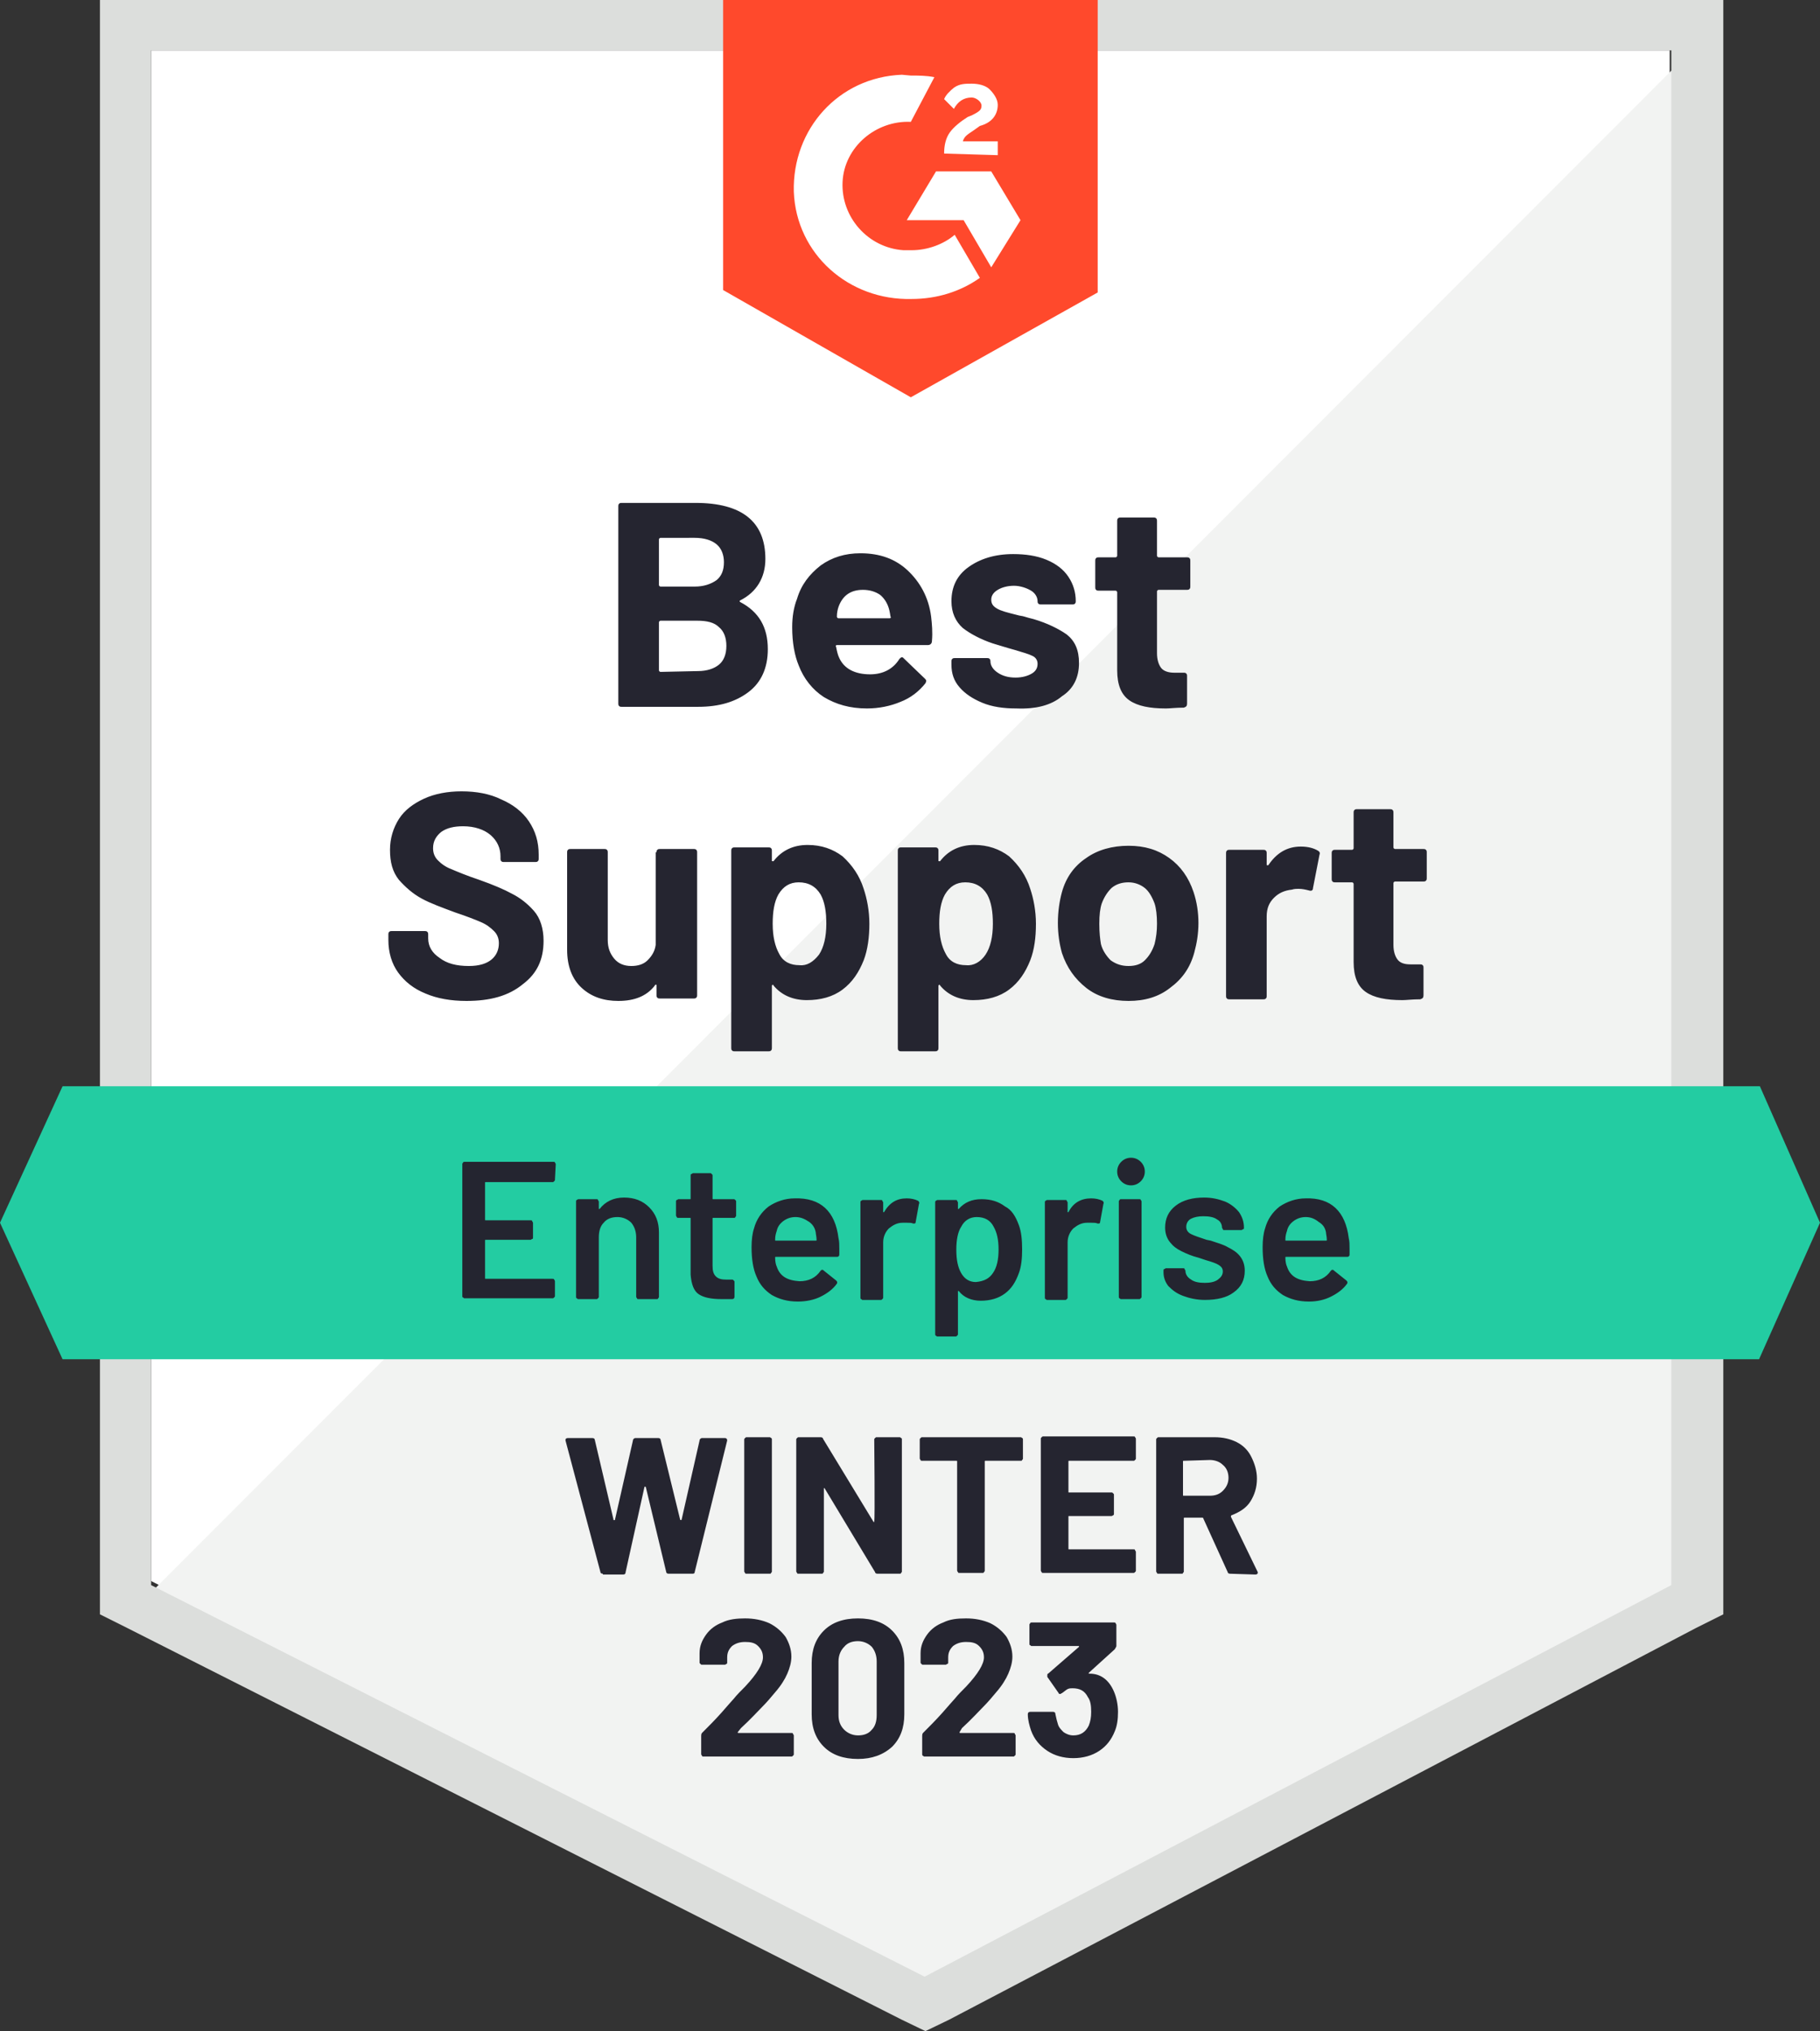
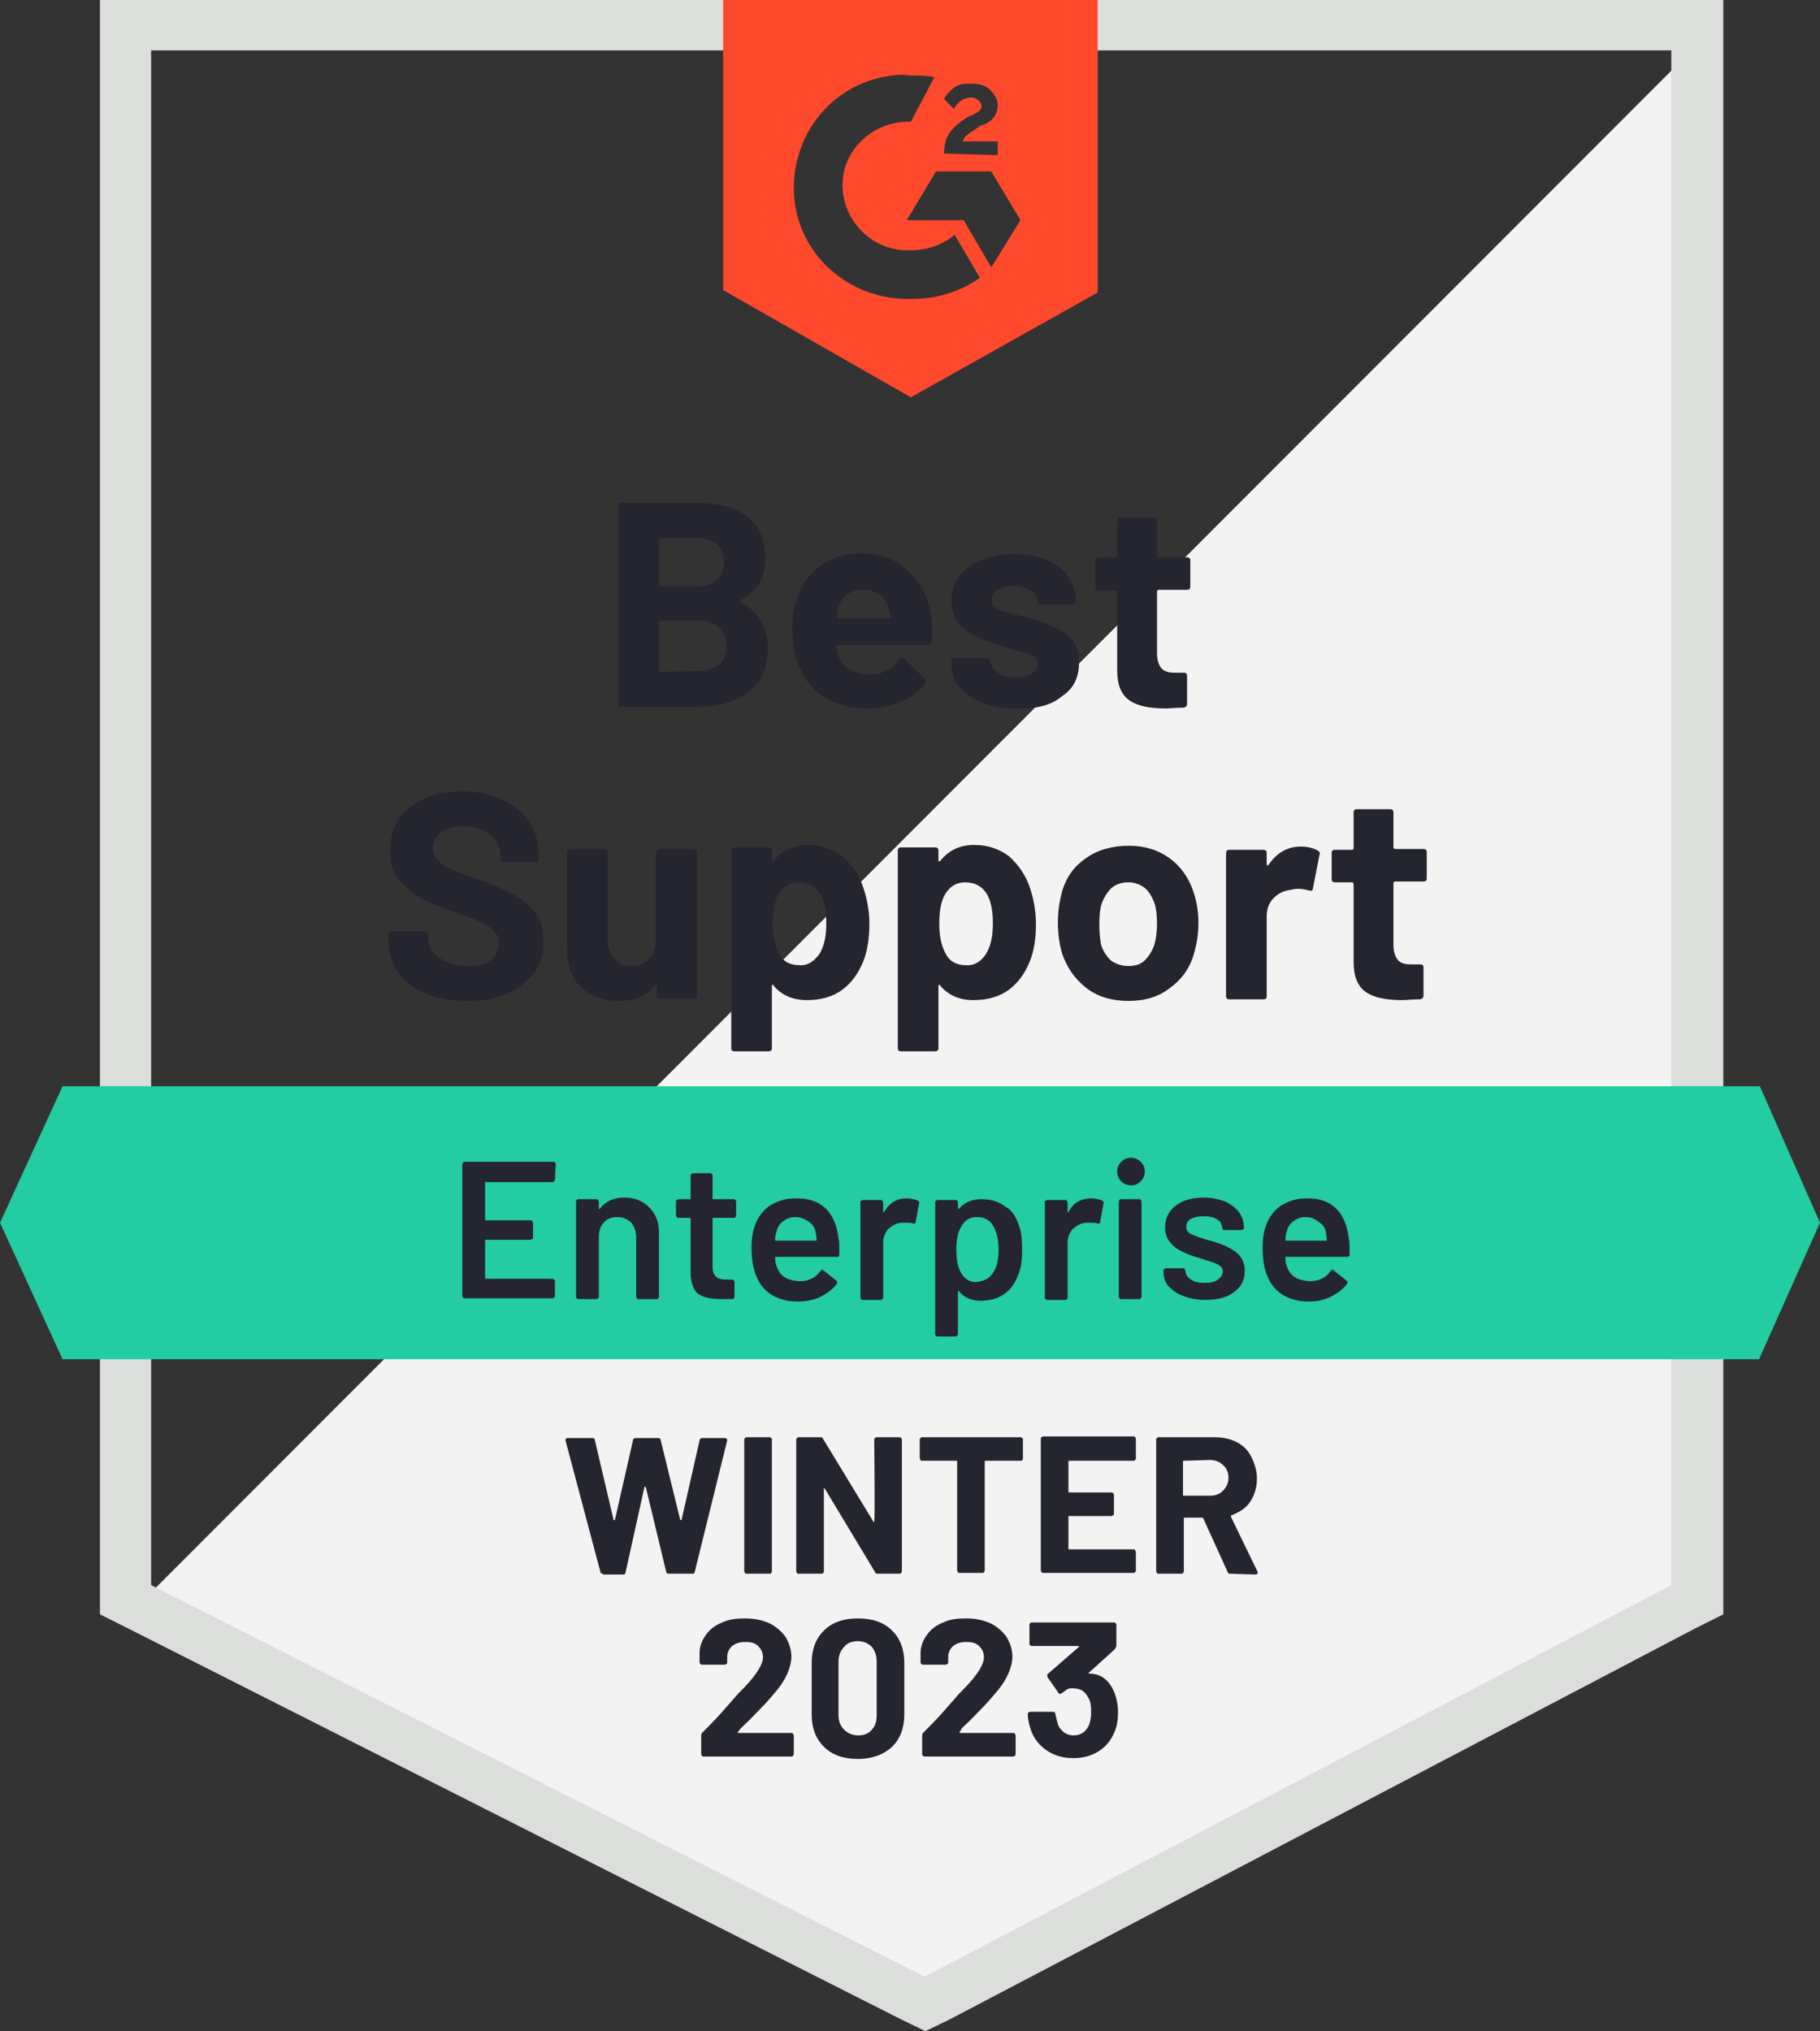
<svg xmlns="http://www.w3.org/2000/svg" id="b" x="0px" y="0px" viewBox="0 0 224 250" style="enable-background:new 0 0 224 250;" xml:space="preserve">
  <rect x="0" y="0" width="224" height="250" fill="#333333" stroke="none" />
  <style type="text/css">	.st0{fill:#FFFFFF;}	.st1{fill:#F2F3F2;}	.st2{fill:#DCDEDC;}	.st3{fill:#FF492C;}	.st4{fill:#23CCA2;}	.st5{fill:#252530;}	.st6{fill:#242530;}</style>
  <g id="c">
    <g>
-       <path class="st0" d="M18.6,194.6l95.3,48.2l91.6-48.2V6.2H18.6V194.6z" />
      <path class="st1" d="M207.4,7L16.6,198l98.9,48.7l91.9-46.7L207.4,7L207.4,7z" />
      <path class="st2" d="M12.3,69v129.7l3.4,1.7l95.3,48.2l2.9,1.4l2.9-1.4l91.9-48.2l3.4-1.7V0H12.3V69z M18.6,195.1V6.2h187.1v188.9    l-91.9,48.2L18.6,195.1L18.6,195.1z" />
      <path class="st3" d="M112.1,9.3c1,0,1.9,0,2.9,0.2l-2.9,5.5c-4.3-0.2-8.2,3.1-8.4,7.4c-0.2,4.3,3.1,8.1,7.5,8.4h1    c1.9,0,3.9-0.7,5.3-1.9l3.1,5.3c-2.4,1.7-5.3,2.6-8.4,2.6c-7.7,0.2-14.2-5.5-14.5-13.2c-0.2-7.7,5.5-14.1,13.3-14.4L112.1,9.3    L112.1,9.3z M122,21.1l3.6,6l-3.6,5.8l-3.4-5.8h-7l3.6-6C115.3,21.1,122,21.1,122,21.1z M116.2,18.9c0-1,0.2-1.9,0.7-2.6    s1.4-1.4,2.2-1.9l0.5-0.2c1-0.5,1.2-0.7,1.2-1.2s-0.7-1-1.2-1c-1,0-1.7,0.5-2.2,1.4l-1.2-1.2c0.2-0.5,0.7-1,1.2-1.4    c0.7-0.5,1.4-0.5,2.2-0.5s1.7,0.2,2.2,0.7s1,1.2,1,1.9c0,1.2-0.7,2.2-2.2,2.6l-0.7,0.5c-0.7,0.5-1.2,0.7-1.4,1.4h4.3v1.7    L116.2,18.9z M112.1,48.9L135.1,36V0H89v35.7L112.1,48.9L112.1,48.9z" />
      <path class="st4" d="M216.6,133.7H7.7L0,150.5l7.7,16.8h208.8l7.5-16.8L216.6,133.7L216.6,133.7z" />
      <path class="st5" d="M57.4,123.2c-1.9,0-3.6-0.3-5-0.9c-1.5-0.6-2.6-1.5-3.4-2.6c-0.8-1.1-1.2-2.5-1.2-4V115c0-0.1,0-0.2,0.1-0.3    c0.1-0.1,0.2-0.1,0.3-0.1h4.1c0.1,0,0.2,0,0.3,0.1c0.1,0.1,0.1,0.2,0.1,0.3v0.5c0,1,0.5,1.8,1.4,2.4c0.9,0.7,2.1,1,3.6,1    c1.3,0,2.2-0.3,2.8-0.8s0.9-1.2,0.9-2c0-0.6-0.2-1.1-0.6-1.5c-0.4-0.4-0.9-0.8-1.6-1.1c-0.7-0.3-1.7-0.7-3.2-1.2    c-1.6-0.6-3-1.1-4.1-1.7c-1.1-0.6-2-1.4-2.8-2.3c-0.8-1-1.1-2.2-1.1-3.7c0-1.4,0.4-2.7,1.1-3.8c0.7-1.1,1.8-1.9,3.1-2.5    c1.3-0.6,2.9-0.9,4.6-0.9c1.8,0,3.5,0.3,4.9,1c1.4,0.6,2.6,1.5,3.4,2.7c0.8,1.2,1.2,2.5,1.2,4.1v0.5c0,0.1,0,0.2-0.1,0.3    c-0.1,0.1-0.2,0.1-0.3,0.1H62c-0.1,0-0.2,0-0.3-0.1c-0.1-0.1-0.1-0.2-0.1-0.3v-0.3c0-1-0.4-1.9-1.2-2.6c-0.8-0.7-2-1.1-3.4-1.1    c-1.1,0-2,0.2-2.7,0.7c-0.6,0.5-1,1.1-1,2c0,0.6,0.2,1.1,0.6,1.5c0.4,0.4,0.9,0.8,1.7,1.1c0.7,0.3,1.9,0.8,3.4,1.3    c1.7,0.6,3.1,1.2,4,1.7c1,0.5,1.9,1.2,2.7,2.1s1.2,2.2,1.2,3.7c0,2.3-0.8,4-2.5,5.3C62.6,122.6,60.3,123.2,57.4,123.2L57.4,123.2z     M80.8,104.9c0-0.1,0-0.2,0.1-0.3c0.1-0.1,0.2-0.1,0.3-0.1h4.2c0.1,0,0.2,0,0.3,0.1c0.1,0.1,0.1,0.2,0.1,0.3v17.6    c0,0.1,0,0.2-0.1,0.3c-0.1,0.1-0.2,0.1-0.3,0.1h-4.2c-0.1,0-0.2,0-0.3-0.1c-0.1-0.1-0.1-0.2-0.1-0.3v-1.2c0-0.1,0-0.1-0.1-0.1    c0,0-0.1,0-0.1,0.1c-1,1.3-2.5,1.9-4.5,1.9c-1.8,0-3.3-0.5-4.5-1.6c-1.2-1.1-1.8-2.7-1.8-4.7v-12c0-0.1,0-0.2,0.1-0.3    c0.1-0.1,0.2-0.1,0.3-0.1h4.2c0.1,0,0.2,0,0.3,0.1c0.1,0.1,0.1,0.2,0.1,0.3v10.8c0,1,0.3,1.7,0.8,2.3c0.5,0.6,1.2,0.9,2.1,0.9    c0.8,0,1.5-0.2,2-0.7s0.9-1.1,1-1.9V104.9z M106.3,109.4c0.4,1.2,0.7,2.7,0.7,4.3s-0.2,3.2-0.7,4.5c-0.6,1.5-1.4,2.7-2.6,3.6    s-2.7,1.3-4.4,1.3c-1.7,0-3.1-0.6-4.1-1.8c0-0.1-0.1-0.1-0.1-0.1c0,0-0.1,0.1-0.1,0.1v7.7c0,0.1,0,0.2-0.1,0.3s-0.2,0.1-0.3,0.1    h-4.2c-0.1,0-0.2,0-0.3-0.1s-0.1-0.2-0.1-0.3v-24.3c0-0.1,0-0.2,0.1-0.3c0.1-0.1,0.2-0.1,0.3-0.1h4.2c0.1,0,0.2,0,0.3,0.1    c0.1,0.1,0.1,0.2,0.1,0.3v1.2c0,0.1,0,0.1,0.1,0.1s0.1,0,0.1,0c1-1.3,2.4-2,4.2-2c1.7,0,3.1,0.5,4.3,1.4    C104.9,106.5,105.8,107.8,106.3,109.4L106.3,109.4z M100.8,117.5c0.6-0.9,0.9-2.2,0.9-3.8c0-1.5-0.2-2.7-0.7-3.6    c-0.6-1-1.5-1.5-2.7-1.5c-1.1,0-1.9,0.5-2.5,1.5c-0.5,0.9-0.7,2.1-0.7,3.6c0,1.6,0.3,2.8,0.8,3.7c0.5,1,1.4,1.4,2.5,1.4    C99.3,118.9,100.1,118.4,100.8,117.5L100.8,117.5z M126.8,109.4c0.4,1.2,0.7,2.7,0.7,4.3c0,1.7-0.2,3.2-0.7,4.5    c-0.6,1.5-1.4,2.7-2.6,3.6c-1.2,0.9-2.7,1.3-4.4,1.3c-1.7,0-3.1-0.6-4.1-1.8c0-0.1-0.1-0.1-0.1-0.1c0,0-0.1,0.1-0.1,0.1v7.7    c0,0.1,0,0.2-0.1,0.3s-0.2,0.1-0.3,0.1h-4.2c-0.1,0-0.2,0-0.3-0.1s-0.1-0.2-0.1-0.3v-24.3c0-0.1,0-0.2,0.1-0.3    c0.1-0.1,0.2-0.1,0.3-0.1h4.2c0.1,0,0.2,0,0.3,0.1c0.1,0.1,0.1,0.2,0.1,0.3v1.2c0,0.1,0,0.1,0.1,0.1s0.1,0,0.1,0    c1-1.3,2.4-2,4.2-2c1.7,0,3.1,0.5,4.3,1.4C125.4,106.5,126.3,107.8,126.8,109.4L126.8,109.4z M121.3,117.5    c0.6-0.9,0.9-2.2,0.9-3.8c0-1.5-0.2-2.7-0.7-3.6c-0.6-1-1.5-1.5-2.7-1.5c-1.1,0-1.9,0.5-2.5,1.5c-0.5,0.9-0.7,2.1-0.7,3.6    c0,1.6,0.3,2.8,0.8,3.7c0.5,1,1.4,1.4,2.5,1.4C119.8,118.9,120.7,118.4,121.3,117.5L121.3,117.5z M138.9,123.2    c-2,0-3.8-0.5-5.2-1.6s-2.4-2.5-3-4.3c-0.3-1.1-0.5-2.3-0.5-3.7c0-1.4,0.2-2.7,0.5-3.8c0.5-1.8,1.5-3.2,3-4.2    c1.4-1,3.2-1.5,5.2-1.5c2,0,3.6,0.5,5,1.5c1.4,1,2.4,2.4,3,4.2c0.4,1.2,0.6,2.5,0.6,3.8c0,1.3-0.2,2.5-0.5,3.6    c-0.5,1.9-1.5,3.3-3,4.4C142.6,122.7,140.9,123.2,138.9,123.2z M138.9,118.9c0.8,0,1.5-0.2,2-0.7c0.5-0.5,0.9-1.1,1.2-2    c0.2-0.8,0.3-1.6,0.3-2.5c0-1-0.1-1.9-0.3-2.5c-0.3-0.8-0.7-1.5-1.2-1.9c-0.5-0.4-1.2-0.7-2-0.7c-0.8,0-1.5,0.2-2.1,0.7    c-0.5,0.5-0.9,1.1-1.2,1.9c-0.2,0.6-0.3,1.4-0.3,2.5c0,1.1,0.1,1.9,0.2,2.5c0.2,0.8,0.7,1.5,1.2,2    C137.4,118.7,138.1,118.9,138.9,118.9z M160.1,104.2c0.9,0,1.6,0.2,2.1,0.5c0.2,0.1,0.3,0.3,0.2,0.5l-0.8,4.1    c0,0.3-0.2,0.4-0.5,0.3c-0.4-0.1-0.8-0.2-1.3-0.2c-0.2,0-0.5,0-0.8,0.1c-0.9,0.1-1.6,0.4-2.2,1c-0.6,0.6-0.9,1.3-0.9,2.3v9.8    c0,0.1,0,0.2-0.1,0.3c-0.1,0.1-0.2,0.1-0.3,0.1h-4.2c-0.1,0-0.2,0-0.3-0.1c-0.1-0.1-0.1-0.2-0.1-0.3v-17.6c0-0.1,0-0.2,0.1-0.3    c0.1-0.1,0.2-0.1,0.3-0.1h4.2c0.1,0,0.2,0,0.3,0.1c0.1,0.1,0.1,0.2,0.1,0.3v1.4c0,0.1,0,0.1,0.1,0.1s0.1,0,0.1,0    C157.1,105,158.4,104.2,160.1,104.2L160.1,104.2z M175.6,108.1c0,0.1,0,0.2-0.1,0.3c-0.1,0.1-0.2,0.1-0.3,0.1h-3.5    c-0.1,0-0.2,0.1-0.2,0.2v7.6c0,0.8,0.2,1.4,0.5,1.8c0.3,0.4,0.8,0.6,1.6,0.6h1.2c0.1,0,0.2,0,0.3,0.1c0.1,0.1,0.1,0.2,0.1,0.3v3.4    c0,0.3-0.1,0.4-0.4,0.5c-1,0-1.7,0.1-2.2,0.1c-2,0-3.5-0.3-4.5-1c-1-0.7-1.5-1.9-1.5-3.7v-9.6c0-0.1-0.1-0.2-0.2-0.2h-2.1    c-0.1,0-0.2,0-0.3-0.1c-0.1-0.1-0.1-0.2-0.1-0.3v-3.2c0-0.1,0-0.2,0.1-0.3c0.1-0.1,0.2-0.1,0.3-0.1h2.1c0.1,0,0.2-0.1,0.2-0.2V100    c0-0.1,0-0.2,0.1-0.3c0.1-0.1,0.2-0.1,0.3-0.1h4.1c0.1,0,0.2,0,0.3,0.1c0.1,0.1,0.1,0.2,0.1,0.3v4.3c0,0.1,0.1,0.2,0.2,0.2h3.5    c0.1,0,0.2,0,0.3,0.1c0.1,0.1,0.1,0.2,0.1,0.3L175.6,108.1L175.6,108.1z M91.1,73.9c-0.1,0.1-0.1,0.1,0,0.2    c2.3,1.2,3.4,3.1,3.4,5.8c0,2.3-0.8,4.1-2.4,5.3S88.5,87,85.9,87h-9.4c-0.1,0-0.2,0-0.3-0.1c-0.1-0.1-0.1-0.2-0.1-0.3V62.3    c0-0.1,0-0.2,0.1-0.3c0.1-0.1,0.2-0.1,0.3-0.1h9.1c5.7,0,8.6,2.3,8.6,6.9C94.2,71.1,93.1,72.9,91.1,73.9L91.1,73.9z M81.3,66.2    c-0.1,0-0.2,0.1-0.2,0.2V72c0,0.1,0.1,0.2,0.2,0.2h4.2c1.1,0,2-0.3,2.7-0.8c0.6-0.5,0.9-1.2,0.9-2.2c0-0.9-0.3-1.7-0.9-2.2    c-0.6-0.5-1.5-0.8-2.7-0.8L81.3,66.2L81.3,66.2z M85.9,82.6c1.1,0,2-0.3,2.6-0.8s0.9-1.3,0.9-2.3c0-1-0.3-1.8-0.9-2.3    c-0.6-0.6-1.5-0.8-2.7-0.8h-4.5c-0.1,0-0.2,0.1-0.2,0.2v5.9c0,0.1,0.1,0.2,0.2,0.2L85.9,82.6L85.9,82.6z M114.6,75.9    c0.1,0.9,0.2,1.9,0.1,3c0,0.3-0.2,0.5-0.5,0.5h-11.2c-0.1,0-0.2,0.1-0.1,0.2c0.1,0.5,0.2,1,0.4,1.4c0.6,1.3,1.9,2,3.8,2    c1.5,0,2.8-0.6,3.6-1.9c0.1-0.1,0.2-0.2,0.3-0.2c0.1,0,0.1,0,0.2,0.1l2.6,2.5c0.1,0.1,0.2,0.2,0.2,0.3c0,0,0,0.1-0.1,0.3    c-0.8,1-1.8,1.8-3.1,2.3c-1.2,0.5-2.6,0.8-4.1,0.8c-2.1,0-3.8-0.5-5.3-1.4c-1.4-0.9-2.5-2.3-3.1-3.9c-0.5-1.2-0.8-2.8-0.8-4.7    c0-1.3,0.2-2.5,0.6-3.5c0.5-1.7,1.5-3,2.9-4.1c1.4-1,3-1.5,4.9-1.5c2.4,0,4.3,0.7,5.8,2.1S114.3,73.5,114.6,75.9L114.6,75.9z     M106.2,72.6c-1.5,0-2.5,0.7-3,2.1c-0.1,0.3-0.2,0.7-0.2,1.2c0,0.1,0.1,0.2,0.2,0.2h6.3c0.1,0,0.2-0.1,0.1-0.2    c-0.1-0.7-0.2-1-0.2-1c-0.2-0.7-0.6-1.3-1.1-1.7C107.7,72.8,107,72.6,106.2,72.6z M125.1,87.2c-1.6,0-3-0.2-4.2-0.7    s-2.1-1.1-2.8-1.9c-0.7-0.8-1-1.7-1-2.8v-0.4c0-0.1,0-0.2,0.1-0.3c0.1-0.1,0.2-0.1,0.3-0.1h4c0.1,0,0.2,0,0.3,0.1    c0.1,0.1,0.1,0.2,0.1,0.3v0c0,0.5,0.3,1,0.9,1.4s1.3,0.6,2.2,0.6c0.8,0,1.5-0.2,2-0.5c0.5-0.3,0.7-0.7,0.7-1.2    c0-0.4-0.2-0.8-0.7-1c-0.4-0.2-1.1-0.4-2.1-0.7c-1.1-0.3-2-0.6-2.7-0.8c-1.5-0.5-2.8-1.2-3.7-1.9c-0.9-0.8-1.4-1.9-1.4-3.3    c0-1.8,0.7-3.2,2.1-4.2c1.4-1,3.2-1.6,5.5-1.6c1.5,0,2.9,0.2,4.1,0.7c1.2,0.5,2.1,1.2,2.7,2.1c0.6,0.9,0.9,1.9,0.9,3    c0,0.1,0,0.2-0.1,0.3s-0.2,0.1-0.3,0.1h-3.9c-0.1,0-0.2,0-0.3-0.1s-0.1-0.2-0.1-0.3c0-0.5-0.3-1-0.8-1.3s-1.3-0.6-2.1-0.6    c-0.8,0-1.5,0.2-2,0.5c-0.5,0.3-0.8,0.7-0.8,1.2c0,0.5,0.2,0.8,0.7,1.1s1.3,0.5,2.5,0.8c0.3,0.1,0.6,0.1,0.9,0.2s0.7,0.2,1.1,0.3    c1.7,0.5,3.1,1.2,4.1,1.9c1,0.8,1.5,1.9,1.5,3.5c0,1.8-0.7,3.2-2.1,4.1C129.4,86.8,127.5,87.3,125.1,87.2L125.1,87.2z M146.5,72.2    c0,0.1,0,0.2-0.1,0.3c-0.1,0.1-0.2,0.1-0.3,0.1h-3.5c-0.1,0-0.2,0.1-0.2,0.2v7.6c0,0.8,0.2,1.4,0.5,1.8c0.3,0.4,0.9,0.6,1.6,0.6    h1.2c0.1,0,0.2,0,0.3,0.1c0.1,0.1,0.1,0.2,0.1,0.3v3.4c0,0.3-0.1,0.4-0.4,0.5c-1,0-1.7,0.1-2.2,0.1c-2,0-3.5-0.3-4.5-1    c-1-0.7-1.5-1.9-1.5-3.7v-9.6c0-0.1-0.1-0.2-0.2-0.2h-2.1c-0.1,0-0.2,0-0.3-0.1c-0.1-0.1-0.1-0.2-0.1-0.3V69c0-0.1,0-0.2,0.1-0.3    c0.1-0.1,0.2-0.1,0.3-0.1h2.1c0.1,0,0.2-0.1,0.2-0.2v-4.3c0-0.1,0-0.2,0.1-0.3c0.1-0.1,0.2-0.1,0.3-0.1h4.1c0.1,0,0.2,0,0.3,0.1    c0.1,0.1,0.1,0.2,0.1,0.3v4.3c0,0.1,0.1,0.2,0.2,0.2h3.5c0.1,0,0.2,0,0.3,0.1c0.1,0.1,0.1,0.2,0.1,0.3L146.5,72.2L146.5,72.2z" />
      <path class="st6" d="M68.3,145.2c0,0.1,0,0.1-0.1,0.2c-0.1,0.1-0.1,0.1-0.2,0.1h-8.2c-0.1,0-0.1,0-0.1,0.1v4.5    c0,0.1,0,0.1,0.1,0.1h5.5c0.1,0,0.2,0,0.2,0.1c0,0.1,0.1,0.1,0.1,0.2v1.8c0,0.1,0,0.2-0.1,0.2c-0.1,0-0.1,0.1-0.2,0.1h-5.5    c-0.1,0-0.1,0-0.1,0.1v4.6c0,0.1,0,0.1,0.1,0.1h8.2c0.1,0,0.2,0,0.2,0.1c0,0,0.1,0.1,0.1,0.2v1.8c0,0.1,0,0.1-0.1,0.2    c-0.1,0.1-0.1,0.1-0.2,0.1H57.2c-0.1,0-0.1,0-0.2-0.1c-0.1,0-0.1-0.1-0.1-0.2v-16.2c0-0.1,0-0.1,0.1-0.2c0-0.1,0.1-0.1,0.2-0.1    h10.9c0.1,0,0.2,0,0.2,0.1c0,0,0.1,0.1,0.1,0.2L68.3,145.2L68.3,145.2L68.3,145.2z M76.8,147.4c1.3,0,2.3,0.4,3.1,1.2    c0.8,0.8,1.2,1.8,1.2,3.1v7.9c0,0.1,0,0.1-0.1,0.2c0,0.1-0.1,0.1-0.2,0.1h-2.2c-0.1,0-0.2,0-0.2-0.1c0,0-0.1-0.1-0.1-0.2v-7.3    c0-0.7-0.2-1.3-0.6-1.8c-0.4-0.4-1-0.7-1.7-0.7s-1.3,0.2-1.7,0.7c-0.4,0.4-0.6,1-0.6,1.8v7.3c0,0.1,0,0.1-0.1,0.2    c-0.1,0.1-0.1,0.1-0.2,0.1h-2.2c-0.1,0-0.1,0-0.2-0.1c-0.1,0-0.1-0.1-0.1-0.2v-11.7c0-0.1,0-0.2,0.1-0.2c0,0,0.1-0.1,0.2-0.1h2.2    c0.1,0,0.2,0,0.2,0.1c0,0.1,0.1,0.1,0.1,0.2v0.8c0,0,0,0.1,0,0.1c0,0,0.1,0,0.1,0C74.5,147.9,75.5,147.4,76.8,147.4L76.8,147.4z     M90.6,149.6c0,0.1,0,0.1-0.1,0.2c0,0.1-0.1,0.1-0.2,0.1h-2.5c-0.1,0-0.1,0-0.1,0.1v5.8c0,0.6,0.1,1,0.4,1.3    c0.3,0.3,0.7,0.4,1.3,0.4h0.7c0.1,0,0.1,0,0.2,0.1c0.1,0.1,0.1,0.1,0.1,0.2v1.8c0,0.2-0.1,0.3-0.3,0.3l-1.3,0    c-1.3,0-2.2-0.2-2.8-0.6s-0.9-1.2-1-2.4V150c0-0.1,0-0.1-0.1-0.1h-1.4c-0.1,0-0.2,0-0.2-0.1c0,0-0.1-0.1-0.1-0.2v-1.7    c0-0.1,0-0.2,0.1-0.2c0.1,0,0.1-0.1,0.2-0.1h1.4c0.1,0,0.1,0,0.1-0.1v-2.8c0-0.1,0-0.2,0.1-0.2c0.1,0,0.1-0.1,0.2-0.1h2.1    c0.1,0,0.1,0,0.2,0.1c0.1,0.1,0.1,0.1,0.1,0.2v2.8c0,0.1,0,0.1,0.1,0.1h2.5c0.1,0,0.1,0,0.2,0.1c0.1,0.1,0.1,0.1,0.1,0.2    L90.6,149.6L90.6,149.6z M103.2,152.4c0.1,0.4,0.1,0.8,0.1,1.3l0,0.7c0,0.2-0.1,0.3-0.3,0.3h-7.5c-0.1,0-0.1,0-0.1,0.1    c0,0.5,0.1,0.9,0.2,1.1c0.4,1.2,1.3,1.7,2.8,1.8c1.1,0,2-0.4,2.6-1.3c0.1-0.1,0.1-0.1,0.2-0.1c0.1,0,0.1,0,0.2,0.1l1.5,1.2    c0.1,0.1,0.2,0.2,0.1,0.4c-0.5,0.7-1.2,1.2-2,1.6c-0.8,0.4-1.8,0.6-2.8,0.6c-1.3,0-2.3-0.3-3.2-0.8c-0.9-0.6-1.5-1.3-1.9-2.3    c-0.4-0.9-0.6-2.1-0.6-3.6c0-0.9,0.1-1.7,0.3-2.3c0.3-1.1,0.9-2,1.8-2.7c0.9-0.6,2-1,3.2-1C101,147.4,102.8,149.1,103.2,152.4    L103.2,152.4z M97.9,149.8c-0.6,0-1.1,0.2-1.5,0.5c-0.4,0.3-0.7,0.7-0.8,1.2c-0.1,0.3-0.2,0.6-0.2,1.1c0,0.1,0,0.1,0.1,0.1h4.9    c0.1,0,0.1,0,0.1-0.1c0-0.4-0.1-0.7-0.1-0.9c-0.1-0.6-0.4-1-0.8-1.3C99,150,98.5,149.8,97.9,149.8L97.9,149.8z M111.6,147.5    c0.5,0,1,0.1,1.4,0.3c0.1,0.1,0.2,0.2,0.1,0.4l-0.4,2.2c0,0.2-0.1,0.2-0.3,0.2c-0.2-0.1-0.5-0.1-0.8-0.1c-0.2,0-0.4,0-0.5,0    c-0.7,0-1.2,0.3-1.7,0.7c-0.4,0.4-0.7,1-0.7,1.7v6.8c0,0.1,0,0.1-0.1,0.2c-0.1,0.1-0.1,0.1-0.2,0.1h-2.2c-0.1,0-0.1,0-0.2-0.1    c-0.1,0-0.1-0.1-0.1-0.2v-11.7c0-0.1,0-0.2,0.1-0.2c0,0,0.1-0.1,0.2-0.1h2.2c0.1,0,0.2,0,0.2,0.1c0,0.1,0.1,0.1,0.1,0.2v1.1    c0,0.1,0,0.1,0,0.1c0,0,0.1,0,0.1,0C109.5,148,110.4,147.5,111.6,147.5L111.6,147.5z M125.4,150.8c0.3,0.8,0.4,1.8,0.4,3    c0,1.1-0.1,2.1-0.4,2.9c-0.4,1.1-0.9,1.9-1.7,2.5c-0.8,0.6-1.8,0.9-3,0.9c-1.1,0-2.1-0.4-2.7-1.2c0,0-0.1,0-0.1,0c0,0,0,0,0,0.1    v5.2c0,0.1,0,0.1-0.1,0.2c-0.1,0.1-0.1,0.1-0.2,0.1h-2.2c-0.1,0-0.1,0-0.2-0.1c-0.1,0-0.1-0.1-0.1-0.2v-16.2c0-0.1,0-0.2,0.1-0.2    c0,0,0.1-0.1,0.2-0.1h2.2c0.1,0,0.2,0,0.2,0.1c0,0.1,0.1,0.1,0.1,0.2v0.7c0,0,0,0.1,0,0.1c0,0,0.1,0,0.1,0    c0.7-0.8,1.6-1.2,2.8-1.2s2.1,0.3,2.9,0.9C124.5,148.9,125,149.7,125.4,150.8L125.4,150.8z M122.2,156.7c0.5-0.7,0.7-1.7,0.7-2.9    c0-1.2-0.2-2.1-0.6-2.8c-0.4-0.8-1.1-1.2-2.1-1.2c-0.8,0-1.5,0.4-1.9,1.2c-0.4,0.6-0.6,1.6-0.6,2.8c0,1.3,0.2,2.2,0.6,2.9    c0.4,0.7,1,1.1,1.8,1.1C121.2,157.7,121.8,157.3,122.2,156.7L122.2,156.7z M134.3,147.5c0.5,0,1,0.1,1.4,0.3    c0.1,0.1,0.2,0.2,0.1,0.4l-0.4,2.2c0,0.2-0.1,0.2-0.3,0.2c-0.2-0.1-0.5-0.1-0.8-0.1c-0.2,0-0.4,0-0.5,0c-0.7,0-1.2,0.3-1.7,0.7    c-0.4,0.4-0.7,1-0.7,1.7v6.8c0,0.1,0,0.1-0.1,0.2c-0.1,0.1-0.1,0.1-0.2,0.1h-2.2c-0.1,0-0.1,0-0.2-0.1c-0.1,0-0.1-0.1-0.1-0.2    v-11.7c0-0.1,0-0.2,0.1-0.2c0,0,0.1-0.1,0.2-0.1h2.2c0.1,0,0.2,0,0.2,0.1c0,0.1,0.1,0.1,0.1,0.2v1.1c0,0.1,0,0.1,0,0.1    c0,0,0.1,0,0.1,0C132.1,148,133.1,147.5,134.3,147.5L134.3,147.5z M139.2,145.9c-0.5,0-0.9-0.2-1.2-0.5c-0.3-0.3-0.5-0.7-0.5-1.2    s0.2-0.9,0.5-1.2s0.7-0.5,1.2-0.5s0.9,0.2,1.2,0.5s0.5,0.7,0.5,1.2s-0.2,0.9-0.5,1.2S139.7,145.9,139.2,145.9z M138,159.9    c-0.1,0-0.1,0-0.2-0.1c-0.1,0-0.1-0.1-0.1-0.2v-11.7c0-0.1,0-0.1,0.1-0.2c0-0.1,0.1-0.1,0.2-0.1h2.2c0.1,0,0.2,0,0.2,0.1    c0,0,0.1,0.1,0.1,0.2v11.7c0,0.1,0,0.1-0.1,0.2c-0.1,0.1-0.1,0.1-0.2,0.1H138z M148.3,160c-1,0-1.9-0.2-2.7-0.5    c-0.8-0.3-1.3-0.7-1.8-1.2c-0.4-0.5-0.6-1.1-0.6-1.7v-0.2c0-0.1,0-0.2,0.1-0.2c0.1,0,0.1-0.1,0.2-0.1h2.1c0.1,0,0.2,0,0.2,0.1    c0,0.1,0.1,0.1,0.1,0.2v0c0,0.4,0.2,0.8,0.7,1.1c0.4,0.3,1,0.4,1.7,0.4c0.6,0,1.2-0.1,1.6-0.4c0.4-0.3,0.6-0.6,0.6-1    c0-0.4-0.2-0.6-0.5-0.8c-0.3-0.2-0.9-0.4-1.6-0.6l-0.9-0.3c-0.8-0.2-1.5-0.5-2.1-0.8s-1-0.6-1.4-1.1c-0.4-0.5-0.6-1.1-0.6-1.8    c0-1.1,0.4-2,1.3-2.7c0.9-0.7,2.1-1,3.5-1c1,0,1.8,0.2,2.6,0.5c0.7,0.3,1.3,0.8,1.7,1.3c0.4,0.6,0.6,1.2,0.6,1.9    c0,0.1,0,0.2-0.1,0.2c-0.1,0-0.1,0.1-0.2,0.1h-2.1c-0.1,0-0.2,0-0.2-0.1c0-0.1-0.1-0.1-0.1-0.2c0-0.4-0.2-0.8-0.6-1    c-0.4-0.3-1-0.4-1.7-0.4c-0.6,0-1.1,0.1-1.5,0.3c-0.4,0.2-0.6,0.6-0.6,1c0,0.4,0.2,0.7,0.6,0.9c0.4,0.2,1,0.4,1.9,0.7l0.5,0.1    c0.9,0.3,1.6,0.5,2.1,0.8c0.6,0.3,1.1,0.6,1.5,1.1c0.4,0.5,0.6,1.1,0.6,1.8c0,1.1-0.4,2-1.4,2.7C151,159.7,149.8,160,148.3,160    L148.3,160z M166,152.4c0.1,0.4,0.1,0.8,0.1,1.3l0,0.7c0,0.2-0.1,0.3-0.3,0.3h-7.5c-0.1,0-0.1,0-0.1,0.1c0,0.5,0.1,0.9,0.2,1.1    c0.4,1.2,1.3,1.7,2.8,1.8c1.1,0,2-0.4,2.6-1.3c0.1-0.1,0.1-0.1,0.2-0.1c0.1,0,0.1,0,0.2,0.1l1.5,1.2c0.1,0.1,0.2,0.2,0.1,0.4    c-0.5,0.7-1.2,1.2-2,1.6c-0.8,0.4-1.7,0.6-2.7,0.6c-1.3,0-2.3-0.3-3.2-0.8c-0.9-0.6-1.5-1.3-1.9-2.3c-0.4-0.9-0.6-2.1-0.6-3.6    c0-0.9,0.1-1.7,0.3-2.3c0.3-1.1,0.9-2,1.8-2.7c0.9-0.6,2-1,3.2-1C163.8,147.4,165.6,149.1,166,152.4L166,152.4L166,152.4z     M160.7,149.8c-0.6,0-1.1,0.2-1.5,0.5c-0.4,0.3-0.7,0.7-0.8,1.2c-0.1,0.3-0.2,0.6-0.2,1.1c0,0.1,0,0.1,0.1,0.1h4.9    c0.1,0,0.1,0,0.1-0.1c0-0.4-0.1-0.7-0.1-0.9c-0.1-0.6-0.4-1-0.9-1.3C161.8,150,161.3,149.8,160.7,149.8L160.7,149.8z" />
      <path class="st5" d="M74.2,193.7c-0.2,0-0.3-0.1-0.3-0.2l-4.3-16.2l0-0.1c0-0.1,0.1-0.2,0.3-0.2h3c0.2,0,0.3,0.1,0.3,0.2l2.3,9.8    c0,0.1,0,0.1,0.1,0.1s0.1,0,0.1-0.1l2.2-9.7c0-0.2,0.2-0.3,0.3-0.3H81c0.2,0,0.3,0.1,0.3,0.2l2.4,9.8c0,0,0,0.1,0.1,0.1    c0,0,0.1,0,0.1-0.1l2.2-9.7c0-0.2,0.2-0.3,0.3-0.3h2.8c0.2,0,0.3,0.1,0.3,0.3l-4,16.2c0,0.2-0.2,0.2-0.3,0.2h-2.9    c-0.2,0-0.3-0.1-0.3-0.2l-2.5-10.4c0-0.1,0-0.1-0.1-0.1s-0.1,0-0.1,0.1l-2.3,10.4c0,0.2-0.1,0.3-0.3,0.3H74.2L74.2,193.7z     M91.9,193.7c-0.1,0-0.2,0-0.2-0.1c0,0-0.1-0.1-0.1-0.2v-16.2c0-0.1,0-0.1,0.1-0.2c0.1-0.1,0.1-0.1,0.2-0.1h2.8    c0.1,0,0.1,0,0.2,0.1c0.1,0,0.1,0.1,0.1,0.2v16.2c0,0.1,0,0.1-0.1,0.2c0,0.1-0.1,0.1-0.2,0.1H91.9z M107.6,177.2    c0-0.1,0-0.1,0.1-0.2c0.1-0.1,0.1-0.1,0.2-0.1h2.8c0.1,0,0.1,0,0.2,0.1c0.1,0,0.1,0.1,0.1,0.2v16.2c0,0.1,0,0.1-0.1,0.2    c0,0.1-0.1,0.1-0.2,0.1H108c-0.2,0-0.3-0.1-0.3-0.2l-6.2-10.3c0,0-0.1-0.1-0.1,0c0,0,0,0,0,0.1l0,10.1c0,0.1,0,0.1-0.1,0.2    c0,0.1-0.1,0.1-0.2,0.1h-2.8c-0.1,0-0.2,0-0.2-0.1c0,0-0.1-0.1-0.1-0.2v-16.2c0-0.1,0-0.1,0.1-0.2c0.1-0.1,0.1-0.1,0.2-0.1h2.7    c0.2,0,0.3,0.1,0.3,0.2l6.2,10.2c0,0,0.1,0.1,0.1,0c0,0,0,0,0-0.1C107.7,187.2,107.6,177.2,107.6,177.2z M125.6,176.9    c0.1,0,0.1,0,0.2,0.1c0.1,0,0.1,0.1,0.1,0.2v2.3c0,0.1,0,0.1-0.1,0.2c0,0.1-0.1,0.1-0.2,0.1h-4.3c-0.1,0-0.1,0-0.1,0.1v13.4    c0,0.1,0,0.1-0.1,0.2c0,0.1-0.1,0.1-0.2,0.1h-2.8c-0.1,0-0.2,0-0.2-0.1c0,0-0.1-0.1-0.1-0.2v-13.4c0-0.1,0-0.1-0.1-0.1h-4.2    c-0.1,0-0.2,0-0.2-0.1c0,0-0.1-0.1-0.1-0.2v-2.3c0-0.1,0-0.1,0.1-0.2c0.1-0.1,0.1-0.1,0.2-0.1    C113.5,176.9,125.6,176.9,125.6,176.9z M139.8,179.5c0,0.1,0,0.1-0.1,0.2c-0.1,0.1-0.1,0.1-0.2,0.1h-7.9c-0.1,0-0.1,0-0.1,0.1v3.7    c0,0.1,0,0.1,0.1,0.1h5.2c0.1,0,0.1,0,0.2,0.1c0.1,0.1,0.1,0.1,0.1,0.2v2.3c0,0.1,0,0.2-0.1,0.2c0,0-0.1,0.1-0.2,0.1h-5.2    c-0.1,0-0.1,0-0.1,0.1v3.9c0,0.1,0,0.1,0.1,0.1h7.9c0.1,0,0.2,0,0.2,0.1c0,0.1,0.1,0.1,0.1,0.2v2.3c0,0.1,0,0.1-0.1,0.2    c-0.1,0.1-0.1,0.1-0.2,0.1h-11.1c-0.1,0-0.2,0-0.2-0.1c0,0-0.1-0.1-0.1-0.2v-16.2c0-0.1,0-0.1,0.1-0.2c0.1-0.1,0.1-0.1,0.2-0.1    h11.1c0.1,0,0.2,0,0.2,0.1c0,0,0.1,0.1,0.1,0.2V179.5L139.8,179.5z M151.4,193.7c-0.2,0-0.3-0.1-0.3-0.2l-3-6.6    c0-0.1-0.1-0.1-0.1-0.1h-2.2c-0.1,0-0.1,0-0.1,0.1v6.5c0,0.1,0,0.1-0.1,0.2c0,0.1-0.1,0.1-0.2,0.1h-2.8c-0.1,0-0.2,0-0.2-0.1    c0,0-0.1-0.1-0.1-0.2v-16.2c0-0.1,0-0.1,0.1-0.2c0.1-0.1,0.1-0.1,0.2-0.1h6.9c1,0,1.9,0.2,2.7,0.6c0.8,0.4,1.4,1,1.8,1.8    c0.4,0.8,0.7,1.7,0.7,2.7c0,1.1-0.3,2-0.8,2.8c-0.5,0.8-1.3,1.3-2.3,1.7c-0.1,0-0.1,0.1-0.1,0.2l3.3,6.8c0,0.1,0,0.1,0,0.1    c0,0.1-0.1,0.2-0.3,0.2L151.4,193.7L151.4,193.7L151.4,193.7z M145.7,179.8c-0.1,0-0.1,0-0.1,0.1v4.1c0,0.1,0,0.1,0.1,0.1h3.2    c0.7,0,1.2-0.2,1.6-0.6c0.4-0.4,0.7-0.9,0.7-1.6c0-0.6-0.2-1.2-0.7-1.6c-0.4-0.4-1-0.6-1.6-0.6L145.7,179.8L145.7,179.8z     M90.8,213.2C90.8,213.2,90.8,213.2,90.8,213.2c0,0.1,0,0.1,0.1,0.1h6.5c0.1,0,0.2,0,0.2,0.1c0,0.1,0.1,0.1,0.1,0.2v2.3    c0,0.1,0,0.1-0.1,0.2c-0.1,0.1-0.1,0.1-0.2,0.1H86.6c-0.1,0-0.2,0-0.2-0.1c0,0-0.1-0.1-0.1-0.2v-2.2c0-0.1,0-0.3,0.1-0.4    c0.8-0.8,1.6-1.6,2.4-2.5c0.8-0.9,1.3-1.5,1.5-1.7c0.4-0.5,0.9-1,1.4-1.5c1.5-1.6,2.2-2.8,2.2-3.6c0-0.6-0.2-1-0.6-1.4    c-0.4-0.4-0.9-0.5-1.6-0.5s-1.2,0.2-1.6,0.5c-0.4,0.4-0.6,0.8-0.6,1.4v0.6c0,0.1,0,0.2-0.1,0.2c0,0-0.1,0.1-0.2,0.1h-2.8    c-0.1,0-0.1,0-0.2-0.1c-0.1-0.1-0.1-0.1-0.1-0.2v-1.1c0-0.9,0.3-1.6,0.8-2.3c0.5-0.7,1.2-1.2,2-1.5c0.8-0.4,1.8-0.5,2.8-0.5    c1.1,0,2.1,0.2,3,0.6c0.8,0.4,1.5,1,2,1.7c0.4,0.7,0.7,1.5,0.7,2.4c0,0.7-0.2,1.4-0.5,2.1s-0.8,1.5-1.5,2.3    c-0.5,0.6-1,1.2-1.6,1.8c-0.6,0.6-1.4,1.5-2.6,2.6L90.8,213.2L90.8,213.2z M105.6,216.5c-1.8,0-3.2-0.5-4.2-1.5    c-1-1-1.5-2.3-1.5-4v-6.3c0-1.7,0.5-3,1.5-4s2.4-1.5,4.2-1.5c1.8,0,3.2,0.5,4.2,1.5c1,1,1.5,2.3,1.5,4v6.3c0,1.7-0.5,3-1.5,4    C108.7,216,107.3,216.5,105.6,216.5z M105.6,213.6c0.7,0,1.3-0.2,1.7-0.7c0.4-0.4,0.6-1,0.6-1.8v-6.6c0-0.7-0.2-1.3-0.6-1.8    c-0.4-0.4-1-0.7-1.7-0.7c-0.7,0-1.3,0.2-1.7,0.7c-0.4,0.4-0.7,1-0.7,1.8v6.6c0,0.7,0.2,1.3,0.7,1.8    C104.3,213.3,104.9,213.6,105.6,213.6z M118.1,213.2C118,213.2,118,213.2,118.1,213.2c0,0.1,0,0.1,0.1,0.1h6.5    c0.1,0,0.2,0,0.2,0.1c0,0.1,0.1,0.1,0.1,0.2v2.3c0,0.1,0,0.1-0.1,0.2c-0.1,0.1-0.1,0.1-0.2,0.1h-10.9c-0.1,0-0.1,0-0.2-0.1    c-0.1,0-0.1-0.1-0.1-0.2v-2.2c0-0.1,0-0.3,0.1-0.4c0.8-0.8,1.6-1.6,2.4-2.5c0.8-0.9,1.3-1.5,1.5-1.7c0.4-0.5,0.9-1,1.4-1.5    c1.5-1.6,2.2-2.8,2.2-3.6c0-0.6-0.2-1-0.6-1.4c-0.4-0.4-0.9-0.5-1.6-0.5s-1.2,0.2-1.6,0.5c-0.4,0.4-0.6,0.8-0.6,1.4v0.6    c0,0.1,0,0.2-0.1,0.2c-0.1,0-0.1,0.1-0.2,0.1h-2.8c-0.1,0-0.1,0-0.2-0.1c-0.1-0.1-0.1-0.1-0.1-0.2v-1.1c0-0.9,0.3-1.6,0.8-2.3    c0.5-0.7,1.2-1.2,2-1.5c0.8-0.4,1.7-0.5,2.8-0.5c1.1,0,2.1,0.2,3,0.6c0.8,0.4,1.5,1,2,1.7c0.4,0.7,0.7,1.5,0.7,2.4    c0,0.7-0.2,1.4-0.5,2.1s-0.8,1.5-1.5,2.3c-0.5,0.6-1,1.2-1.6,1.8c-0.6,0.6-1.4,1.5-2.6,2.6L118.1,213.2L118.1,213.2z M137.1,208.2    c0.3,0.7,0.5,1.6,0.5,2.5c0,0.9-0.1,1.7-0.4,2.4c-0.4,1-1,1.8-1.9,2.4c-0.9,0.6-2,0.9-3.2,0.9c-1.2,0-2.3-0.3-3.2-0.9    c-0.9-0.6-1.6-1.4-2-2.5c-0.2-0.6-0.4-1.3-0.4-2c0-0.2,0.1-0.3,0.3-0.3h2.8c0.2,0,0.3,0.1,0.3,0.3c0.1,0.5,0.2,0.9,0.3,1.2    c0.1,0.4,0.4,0.7,0.7,1c0.3,0.2,0.7,0.4,1.2,0.4c0.9,0,1.5-0.4,1.9-1.2c0.2-0.5,0.3-1,0.3-1.7c0-0.8-0.1-1.4-0.4-1.8    c-0.4-0.8-1-1.1-1.9-1.1c-0.2,0-0.4,0-0.6,0.1c-0.2,0.1-0.4,0.3-0.7,0.5c-0.1,0-0.1,0.1-0.2,0.1c-0.1,0-0.2,0-0.2-0.1l-1.4-2    c0,0,0-0.1,0-0.2c0-0.1,0-0.2,0.1-0.2l3.8-3.3c0,0,0-0.1,0-0.1c0,0,0,0-0.1,0H127c-0.1,0-0.1,0-0.2-0.1c-0.1,0-0.1-0.1-0.1-0.2    v-2.3c0-0.1,0-0.1,0.1-0.2c0-0.1,0.1-0.1,0.2-0.1h10.1c0.1,0,0.2,0,0.2,0.1c0,0,0.1,0.1,0.1,0.2v2.6c0,0.1-0.1,0.2-0.2,0.4    l-3.2,2.9c0,0,0,0.1,0,0.1c0,0,0,0,0.1,0C135.5,206,136.5,206.8,137.1,208.2L137.1,208.2z" />
    </g>
  </g>
</svg>